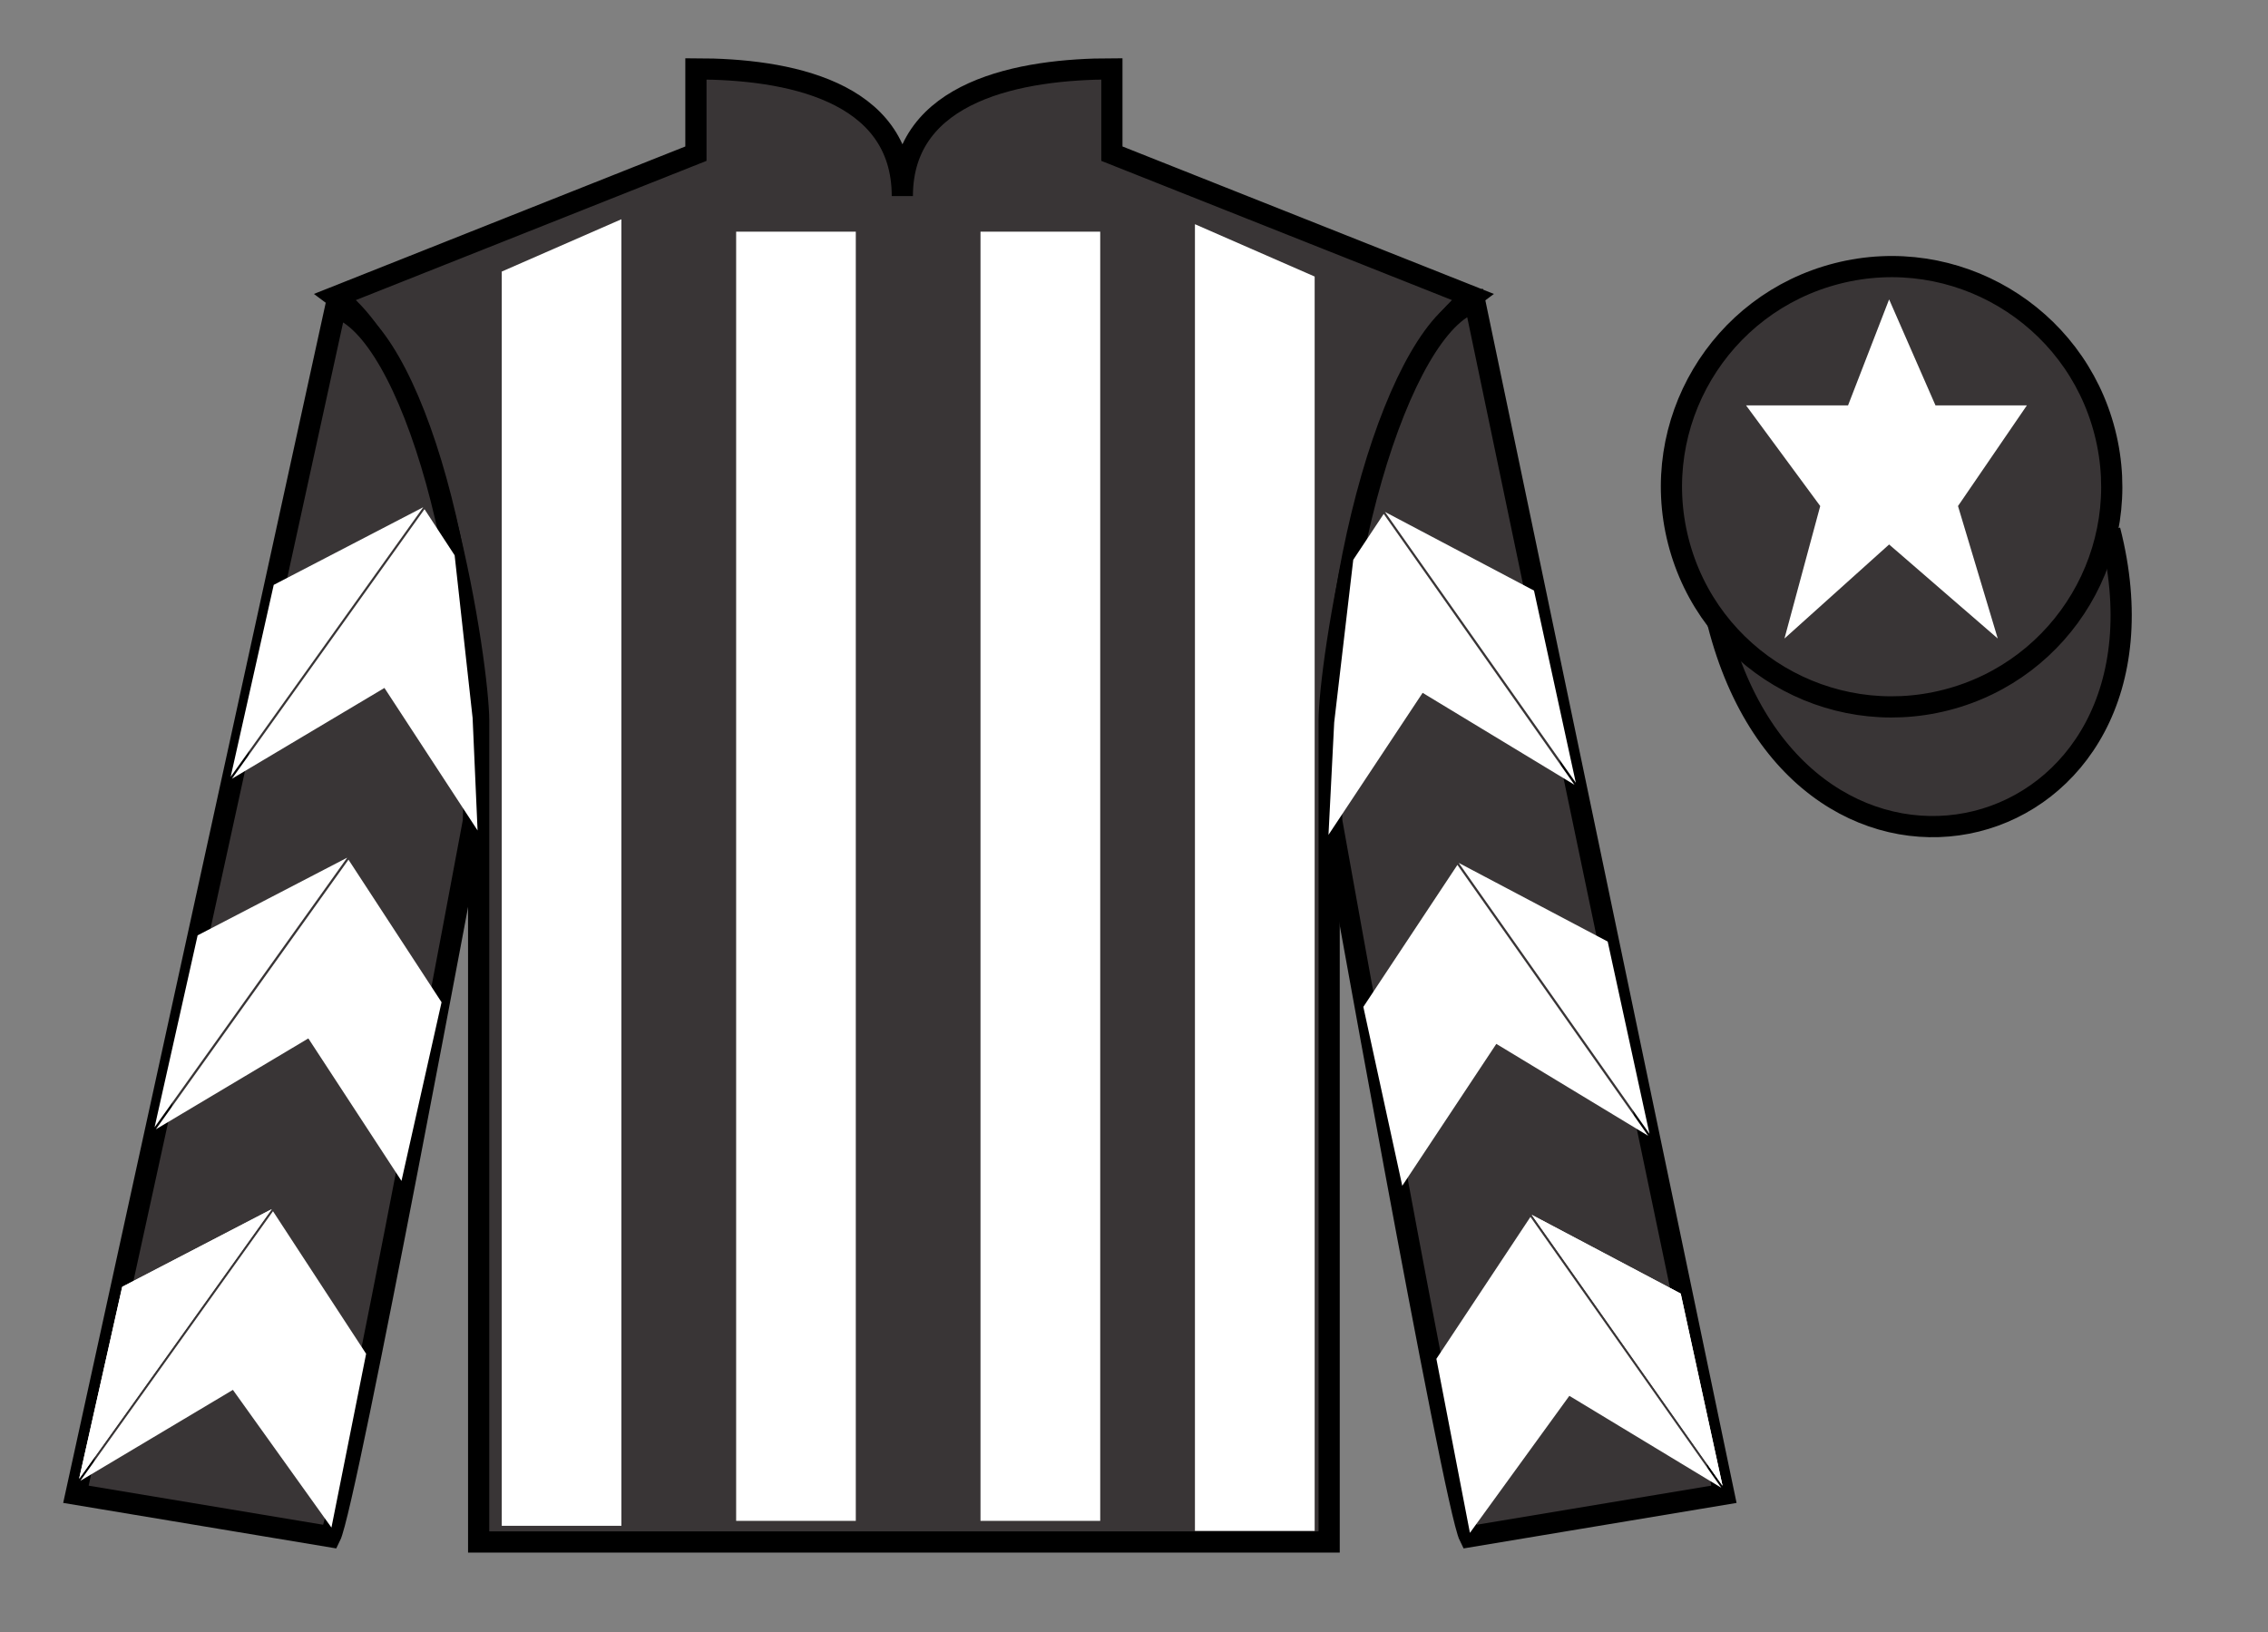
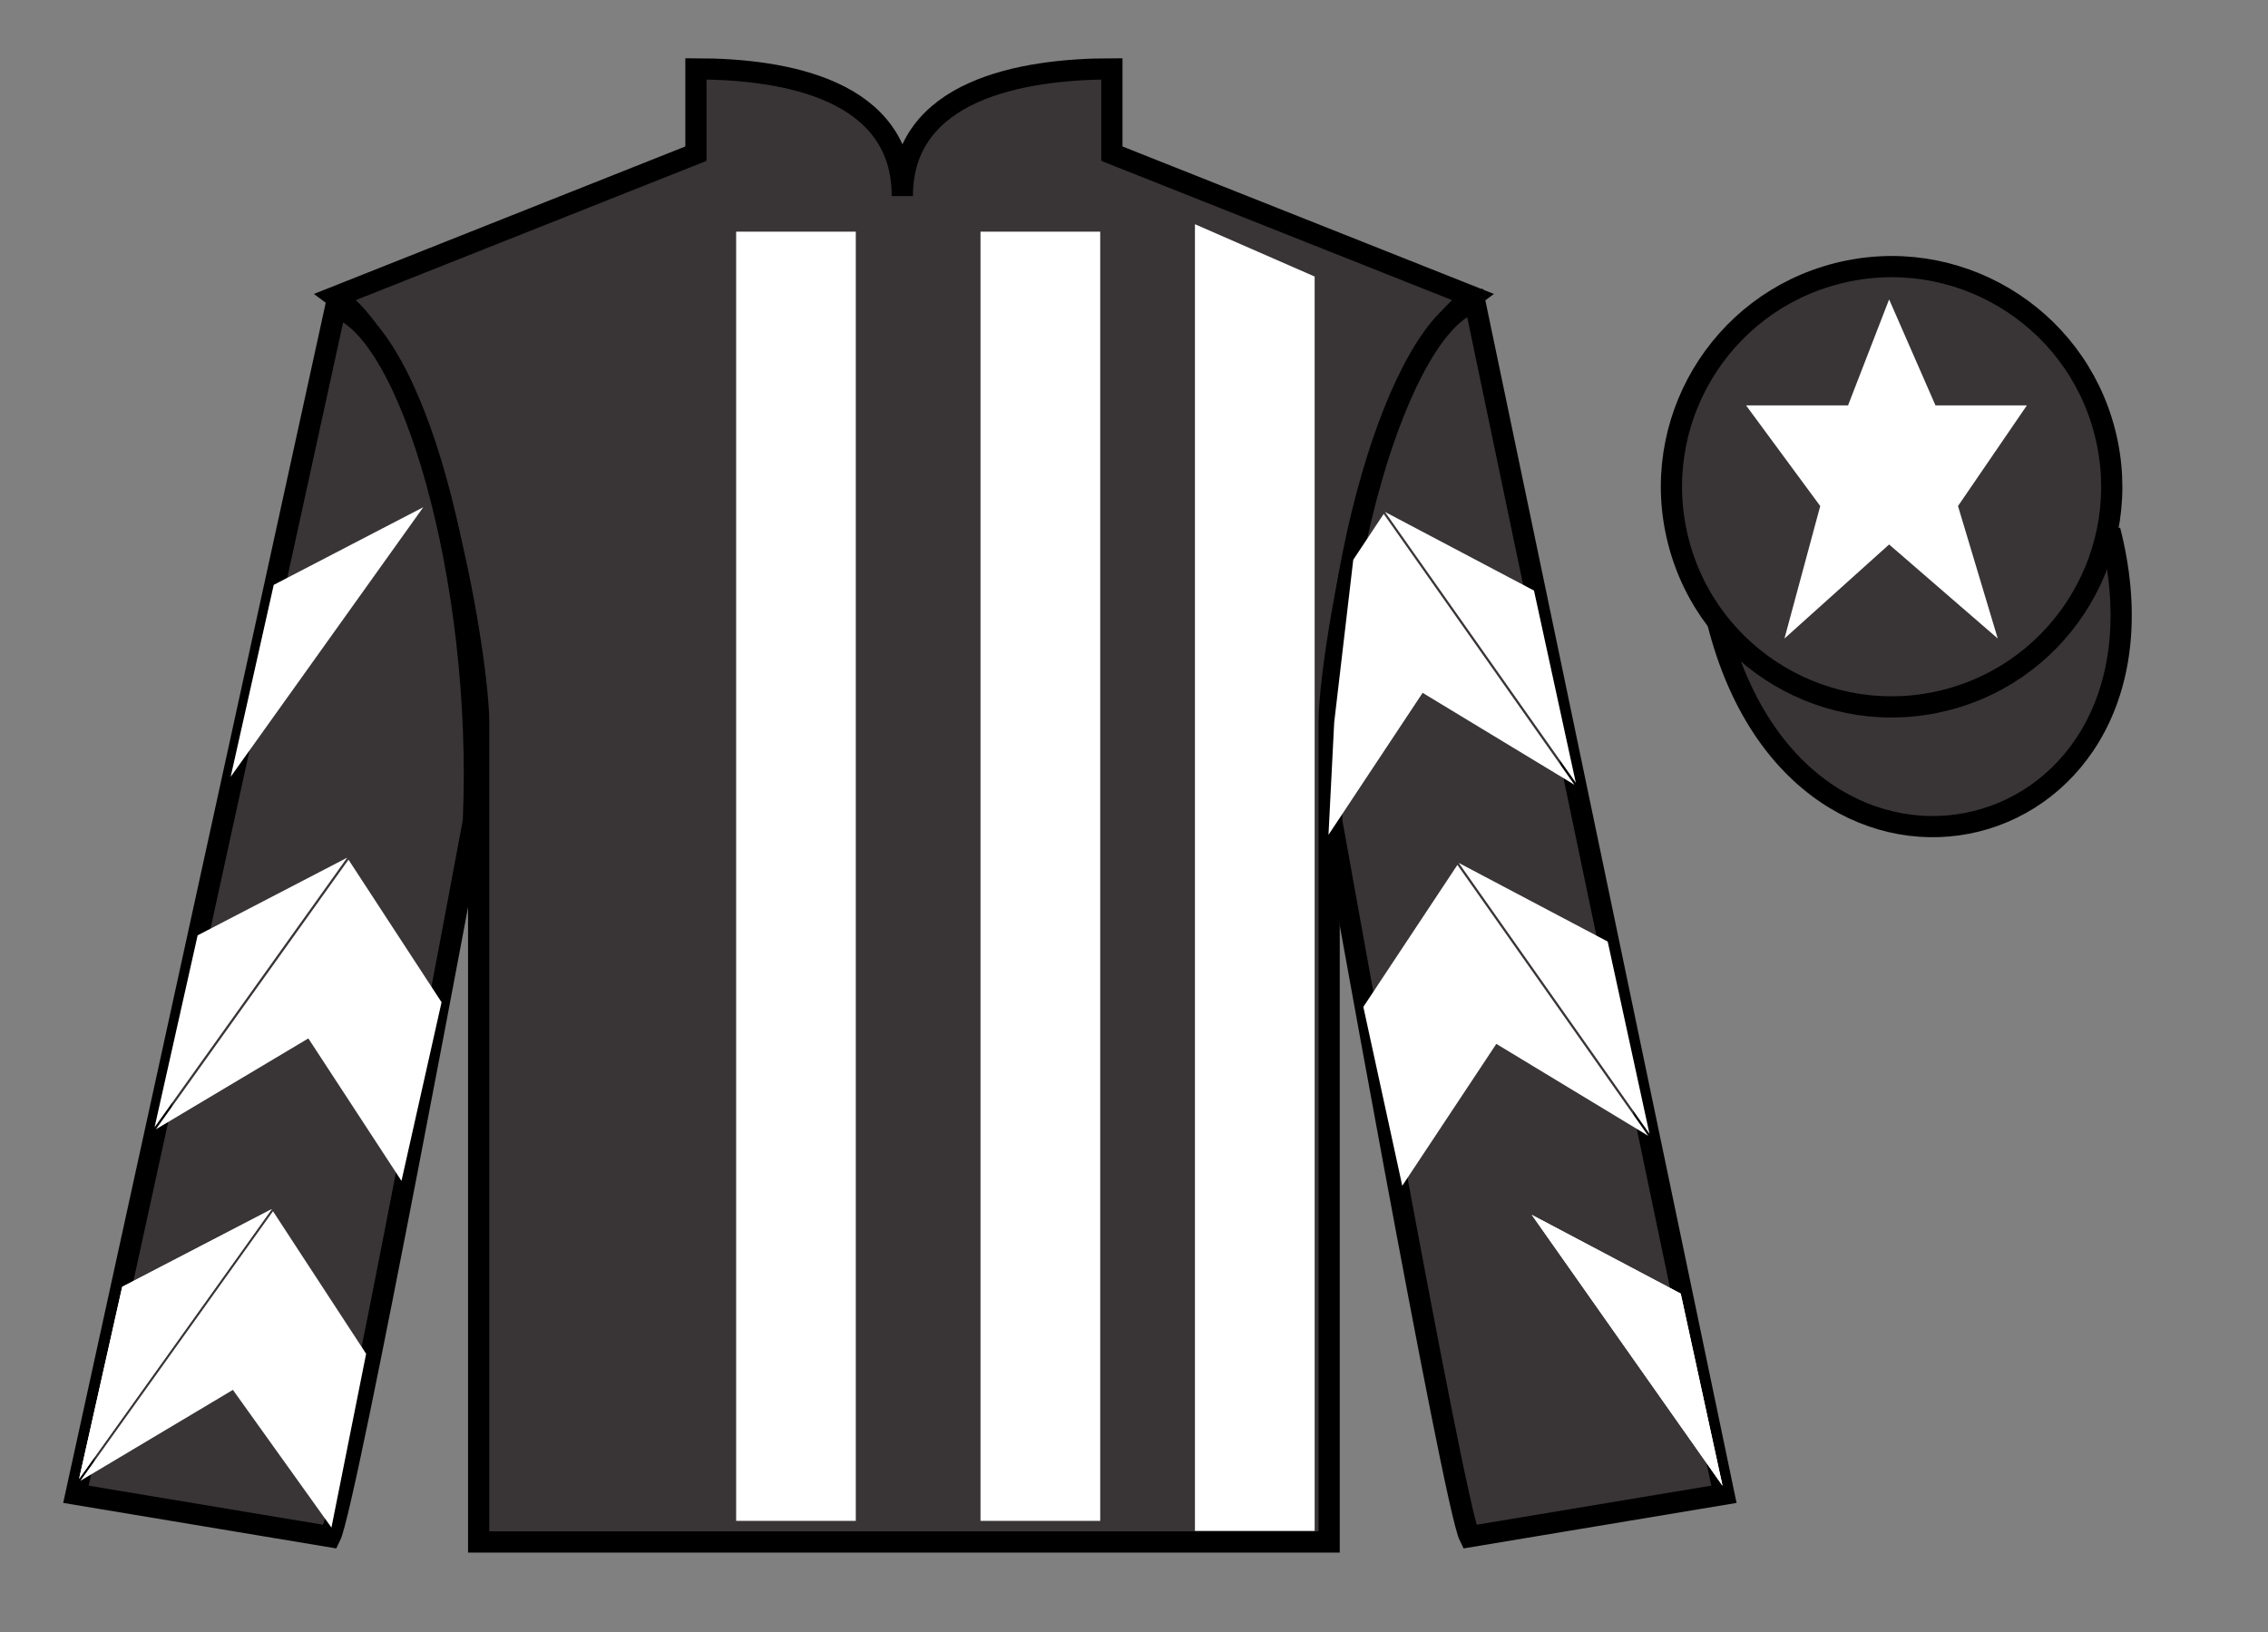
<svg xmlns="http://www.w3.org/2000/svg" width="107pt" height="77pt" viewBox="0 0 107 77" version="1.1">
  <rect x="0" y="0" width="107" height="77" fill="#808080" stroke="none" />
  <g id="surface0">
    <path style=" stroke:none;fill-rule:nonzero;fill:rgb(22.358%,20.945%,21.295%);fill-opacity:1;" d="M 32.832 3.25 L 32.832 7.25 L 15.832 14 C 20.582 17.5 22.582 31.5 22.582 34 C 22.582 36.5 22.582 72.75 22.582 72.75 L 62.707 72.75 C 62.707 72.75 62.707 36.5 62.707 34 C 62.707 31.5 64.707 17.5 69.457 14 L 52.457 7.25 L 52.457 3.25 C 48.195 3.25 42.57 4.25 42.57 9.25 C 42.57 4.25 37.098 3.25 32.832 3.25 " />
    <path style="fill:none;stroke-width:10;stroke-linecap:butt;stroke-linejoin:miter;stroke:rgb(0%,0%,0%);stroke-opacity:1;stroke-miterlimit:4;" d="M 328.32 737.5 L 328.32 697.5 L 158.32 630 C 205.82 595 225.82 455 225.82 430 C 225.82 405 225.82 42.5 225.82 42.5 L 627.07 42.5 C 627.07 42.5 627.07 405 627.07 430 C 627.07 455 647.07 595 694.57 630 L 524.57 697.5 L 524.57 737.5 C 481.953 737.5 425.703 727.5 425.703 677.5 C 425.703 727.5 370.977 737.5 328.32 737.5 Z M 328.32 737.5 " transform="matrix(0.1,0,0,-0.1,0,77)" />
    <path style=" stroke:none;fill-rule:nonzero;fill:rgb(22.358%,20.945%,21.295%);fill-opacity:1;" d="M 15.582 72.5 C 16.332 71 22.332 38.75 22.332 38.75 C 22.832 27.25 19.332 15.5 15.832 14.5 L 3.582 70.5 L 15.582 72.5 " />
    <path style="fill:none;stroke-width:10;stroke-linecap:butt;stroke-linejoin:miter;stroke:rgb(0%,0%,0%);stroke-opacity:1;stroke-miterlimit:4;" d="M 155.82 45 C 163.32 60 223.32 382.5 223.32 382.5 C 228.32 497.5 193.32 615 158.32 625 L 35.82 65 L 155.82 45 Z M 155.82 45 " transform="matrix(0.1,0,0,-0.1,0,77)" />
    <path style=" stroke:none;fill-rule:nonzero;fill:rgb(22.358%,20.945%,21.295%);fill-opacity:1;" d="M 81.332 70.5 L 69.582 14.25 C 66.082 15.25 62.332 27.25 62.832 38.75 C 62.832 38.75 68.582 71 69.332 72.5 L 81.332 70.5 " />
    <path style="fill:none;stroke-width:10;stroke-linecap:butt;stroke-linejoin:miter;stroke:rgb(0%,0%,0%);stroke-opacity:1;stroke-miterlimit:4;" d="M 813.32 65 L 695.82 627.5 C 660.82 617.5 623.32 497.5 628.32 382.5 C 628.32 382.5 685.82 60 693.32 45 L 813.32 65 Z M 813.32 65 " transform="matrix(0.1,0,0,-0.1,0,77)" />
    <path style="fill-rule:nonzero;fill:rgb(22.358%,20.945%,21.295%);fill-opacity:1;stroke-width:10;stroke-linecap:butt;stroke-linejoin:miter;stroke:rgb(0%,0%,0%);stroke-opacity:1;stroke-miterlimit:4;" d="M 810.508 475.898 C 850.234 320.273 1034.18 367.852 995.391 519.844 " transform="matrix(0.1,0,0,-0.1,0,77)" />
-     <path style=" stroke:none;fill-rule:nonzero;fill:rgb(100%,100%,100%);fill-opacity:1;" d="M 23.672 12.812 L 23.672 71.988 L 29.316 71.988 L 29.316 10.344 L 23.672 12.812 " />
    <path style=" stroke:none;fill-rule:nonzero;fill:rgb(100%,100%,100%);fill-opacity:1;" d="M 62.023 13.047 L 62.023 72.227 L 56.375 72.227 L 56.375 10.578 L 62.023 13.047 " />
    <path style=" stroke:none;fill-rule:nonzero;fill:rgb(100%,100%,100%);fill-opacity:1;" d="M 34.73 71.754 L 40.375 71.754 L 40.375 10.93 L 34.73 10.93 L 34.73 71.754 Z M 34.73 71.754 " />
    <path style=" stroke:none;fill-rule:nonzero;fill:rgb(100%,100%,100%);fill-opacity:1;" d="M 46.258 71.754 L 51.906 71.754 L 51.906 10.93 L 46.258 10.93 L 46.258 71.754 Z M 46.258 71.754 " />
    <path style=" stroke:none;fill-rule:nonzero;fill:rgb(22.358%,20.945%,21.295%);fill-opacity:1;" d="M 91.809 33.027 C 97.367 31.609 100.723 25.953 99.305 20.398 C 97.887 14.84 92.234 11.484 86.676 12.902 C 81.117 14.32 77.762 19.973 79.18 25.531 C 80.598 31.09 86.254 34.445 91.809 33.027 " />
    <path style="fill:none;stroke-width:10;stroke-linecap:butt;stroke-linejoin:miter;stroke:rgb(0%,0%,0%);stroke-opacity:1;stroke-miterlimit:4;" d="M 918.086 439.727 C 973.672 453.906 1007.227 510.469 993.047 566.016 C 978.867 621.602 922.344 655.156 866.758 640.977 C 811.172 626.797 777.617 570.273 791.797 514.688 C 805.977 459.102 862.539 425.547 918.086 439.727 Z M 918.086 439.727 " transform="matrix(0.1,0,0,-0.1,0,77)" />
    <path style=" stroke:none;fill-rule:nonzero;fill:rgb(100%,100%,100%);fill-opacity:1;" d="M 89.125 14.125 L 87.188 19.125 L 82.375 19.125 L 85.875 23.875 L 84.188 30.125 L 89.125 25.688 L 94.25 30.125 L 92.375 23.875 L 95.625 19.125 L 91.312 19.125 L 89.125 14.125 " />
-     <path style=" stroke:none;fill-rule:nonzero;fill:rgb(100%,100%,100%);fill-opacity:1;" d="M 10.941 36.742 L 18.137 32.457 L 22.531 39.18 L 22.297 33.875 L 21.449 26.199 L 20.027 24.023 " />
    <path style=" stroke:none;fill-rule:nonzero;fill:rgb(100%,100%,100%);fill-opacity:1;" d="M 19.969 23.93 L 12.914 27.594 L 10.883 36.648 " />
    <path style=" stroke:none;fill-rule:nonzero;fill:rgb(100%,100%,100%);fill-opacity:1;" d="M 3.793 69.863 L 10.988 65.574 " />
    <path style=" stroke:none;fill-rule:nonzero;fill:rgb(100%,100%,100%);fill-opacity:1;" d="M 17.273 63.871 L 12.879 57.145 " />
    <path style=" stroke:none;fill-rule:nonzero;fill:rgb(100%,100%,100%);fill-opacity:1;" d="M 12.82 57.047 L 5.766 60.711 L 3.734 69.766 " />
    <path style=" stroke:none;fill-rule:nonzero;fill:rgb(100%,100%,100%);fill-opacity:1;" d="M 3.793 69.863 L 10.988 65.574 L 15.637 72.07 L 17.273 63.871 L 12.879 57.145 " />
    <path style=" stroke:none;fill-rule:nonzero;fill:rgb(100%,100%,100%);fill-opacity:1;" d="M 12.82 57.047 L 5.766 60.711 L 3.734 69.766 " />
    <path style=" stroke:none;fill-rule:nonzero;fill:rgb(100%,100%,100%);fill-opacity:1;" d="M 7.352 53.281 L 14.547 48.992 L 18.941 55.715 L 20.832 47.285 L 16.441 40.559 " />
    <path style=" stroke:none;fill-rule:nonzero;fill:rgb(100%,100%,100%);fill-opacity:1;" d="M 16.379 40.465 L 9.324 44.129 L 7.293 53.184 " />
    <path style=" stroke:none;fill-rule:nonzero;fill:rgb(100%,100%,100%);fill-opacity:1;" d="M 74.281 37.027 L 67.117 32.688 L 62.676 39.387 L 62.945 34.082 L 63.844 26.41 L 65.281 24.246 " />
    <path style=" stroke:none;fill-rule:nonzero;fill:rgb(100%,100%,100%);fill-opacity:1;" d="M 65.34 24.152 L 72.371 27.863 L 74.344 36.93 " />
    <path style=" stroke:none;fill-rule:nonzero;fill:rgb(100%,100%,100%);fill-opacity:1;" d="M 81.207 70.191 L 74.039 65.855 " />
    <path style=" stroke:none;fill-rule:nonzero;fill:rgb(100%,100%,100%);fill-opacity:1;" d="M 67.766 64.109 L 72.203 57.414 " />
    <path style=" stroke:none;fill-rule:nonzero;fill:rgb(100%,100%,100%);fill-opacity:1;" d="M 72.266 57.316 L 79.293 61.031 L 81.266 70.098 " />
-     <path style=" stroke:none;fill-rule:nonzero;fill:rgb(100%,100%,100%);fill-opacity:1;" d="M 81.207 70.191 L 74.039 65.855 L 69.348 72.32 L 67.766 64.109 L 72.203 57.414 " />
    <path style=" stroke:none;fill-rule:nonzero;fill:rgb(100%,100%,100%);fill-opacity:1;" d="M 72.266 57.316 L 79.293 61.031 L 81.266 70.098 " />
    <path style=" stroke:none;fill-rule:nonzero;fill:rgb(100%,100%,100%);fill-opacity:1;" d="M 77.758 53.586 L 70.594 49.25 L 66.156 55.945 L 64.32 47.504 L 68.758 40.805 " />
    <path style=" stroke:none;fill-rule:nonzero;fill:rgb(100%,100%,100%);fill-opacity:1;" d="M 68.82 40.711 L 75.848 44.422 L 77.82 53.492 " />
  </g>
</svg>